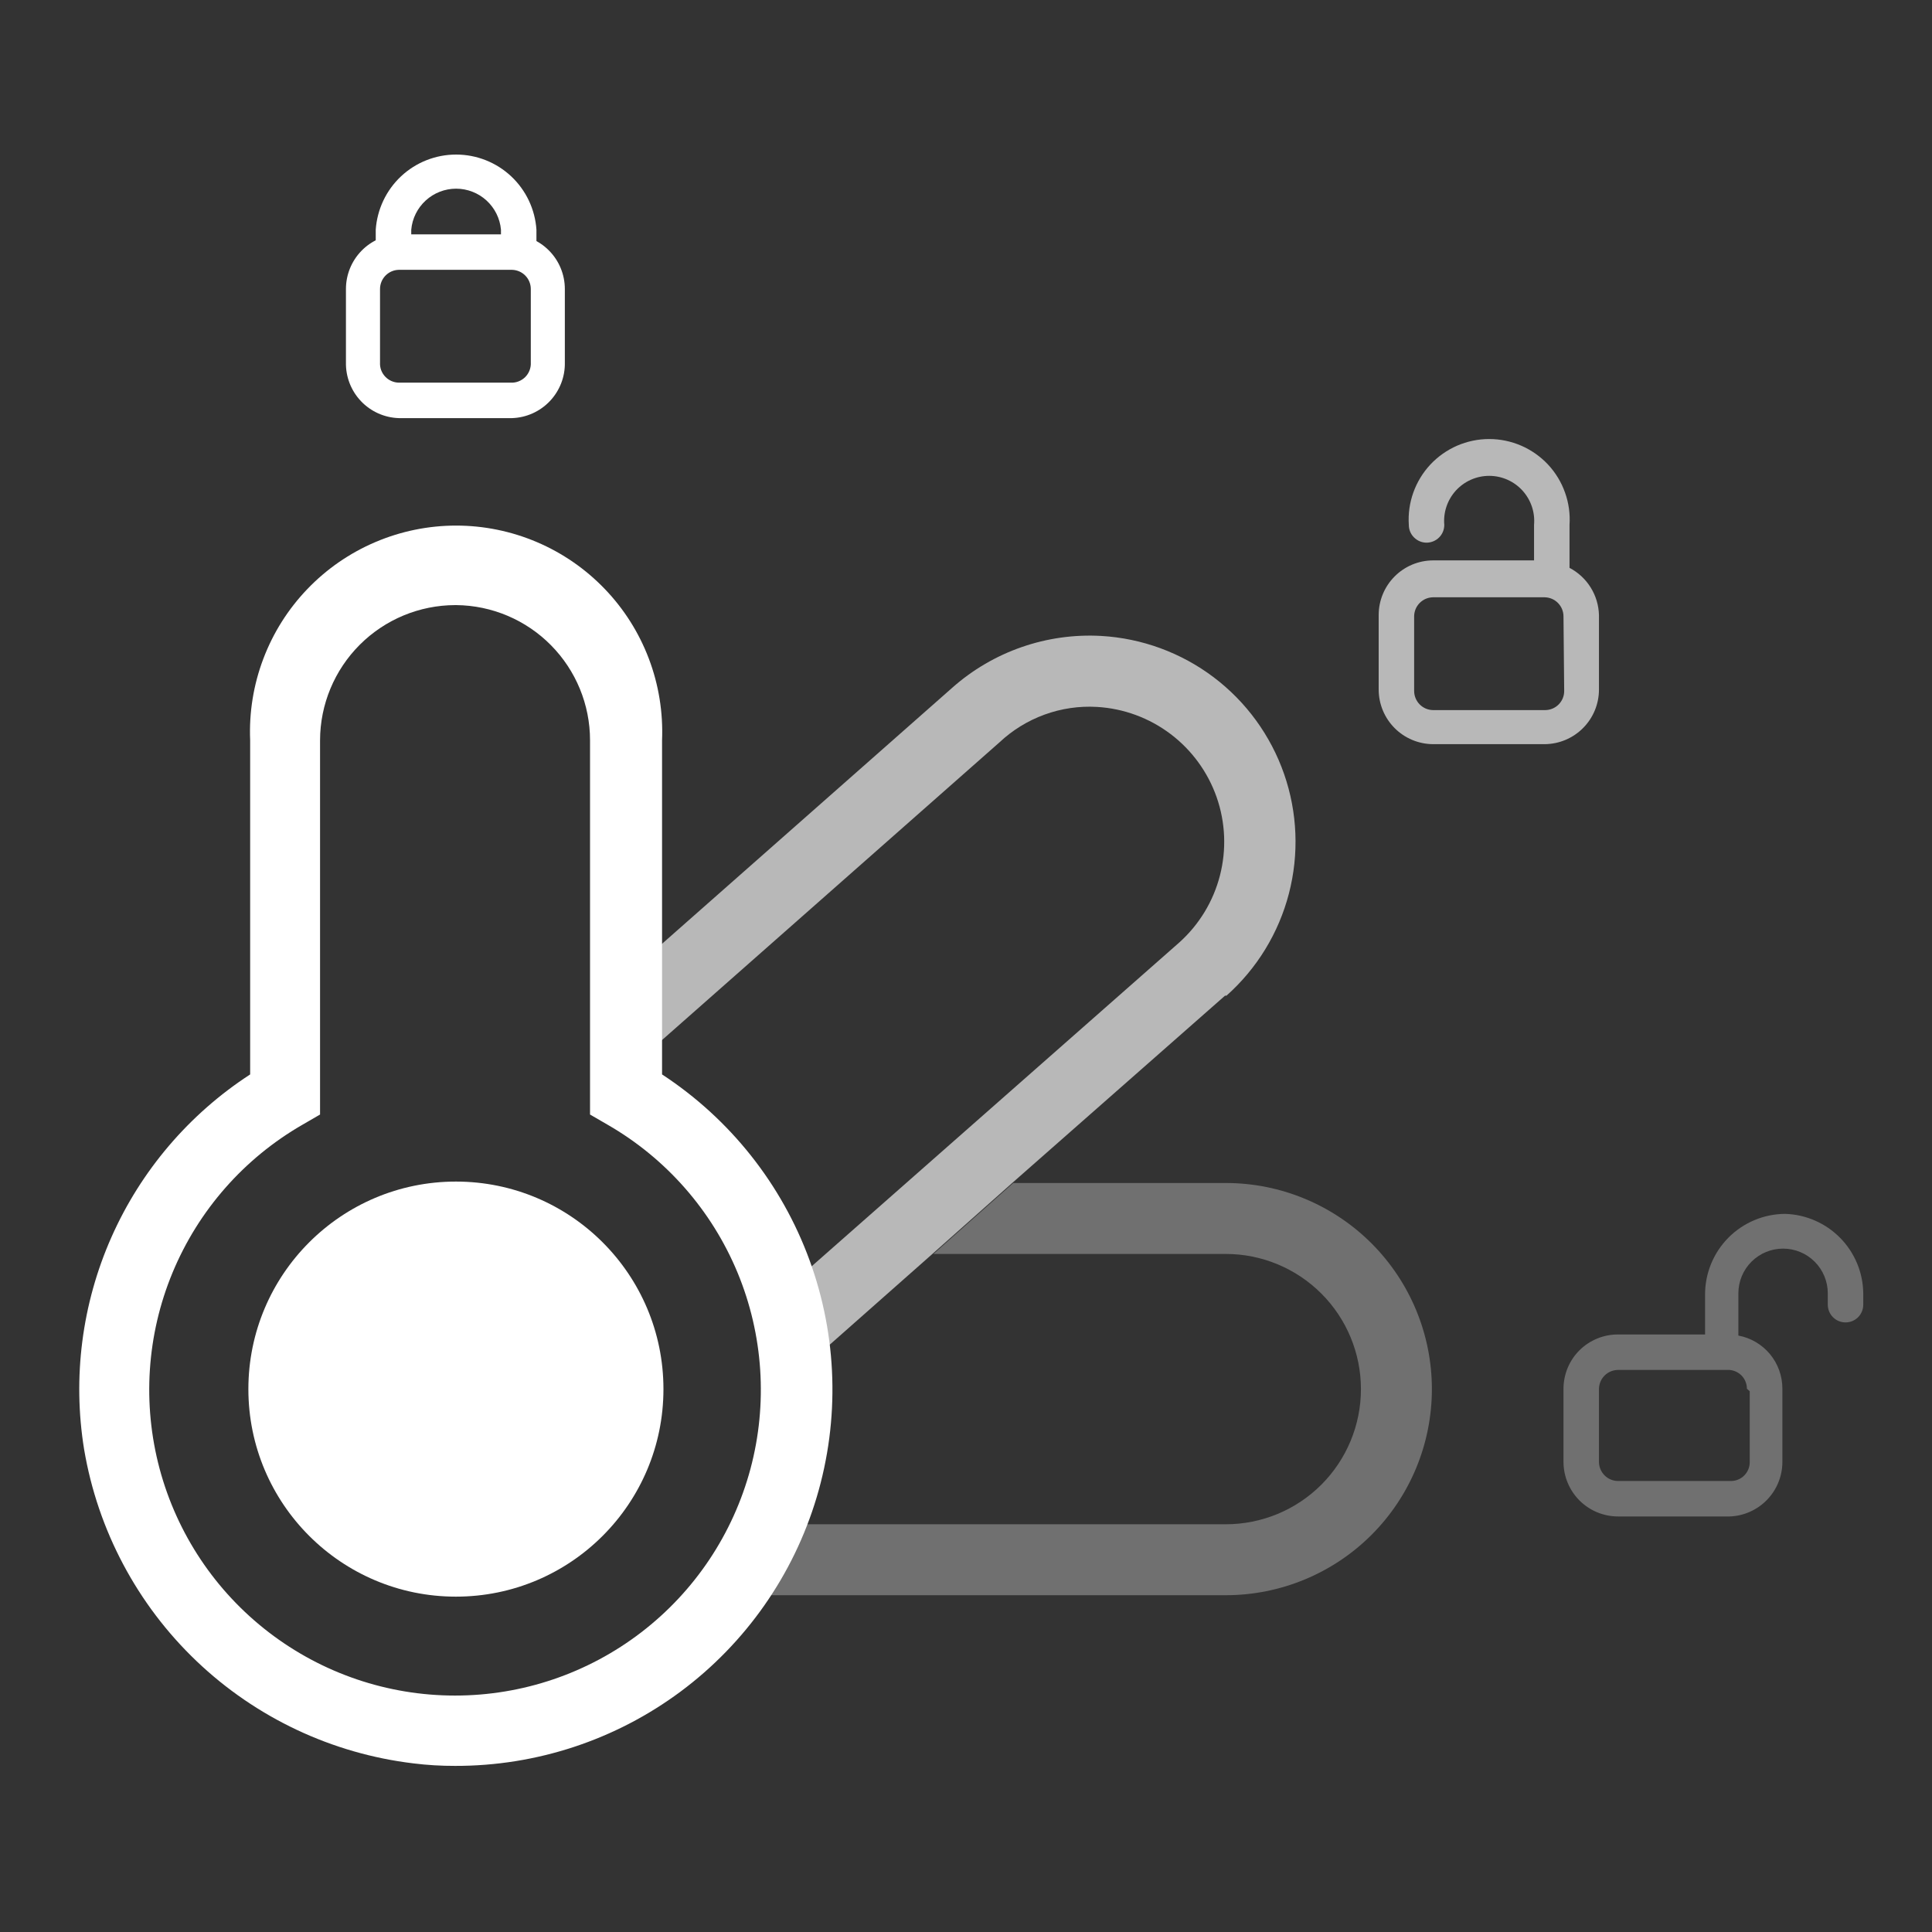
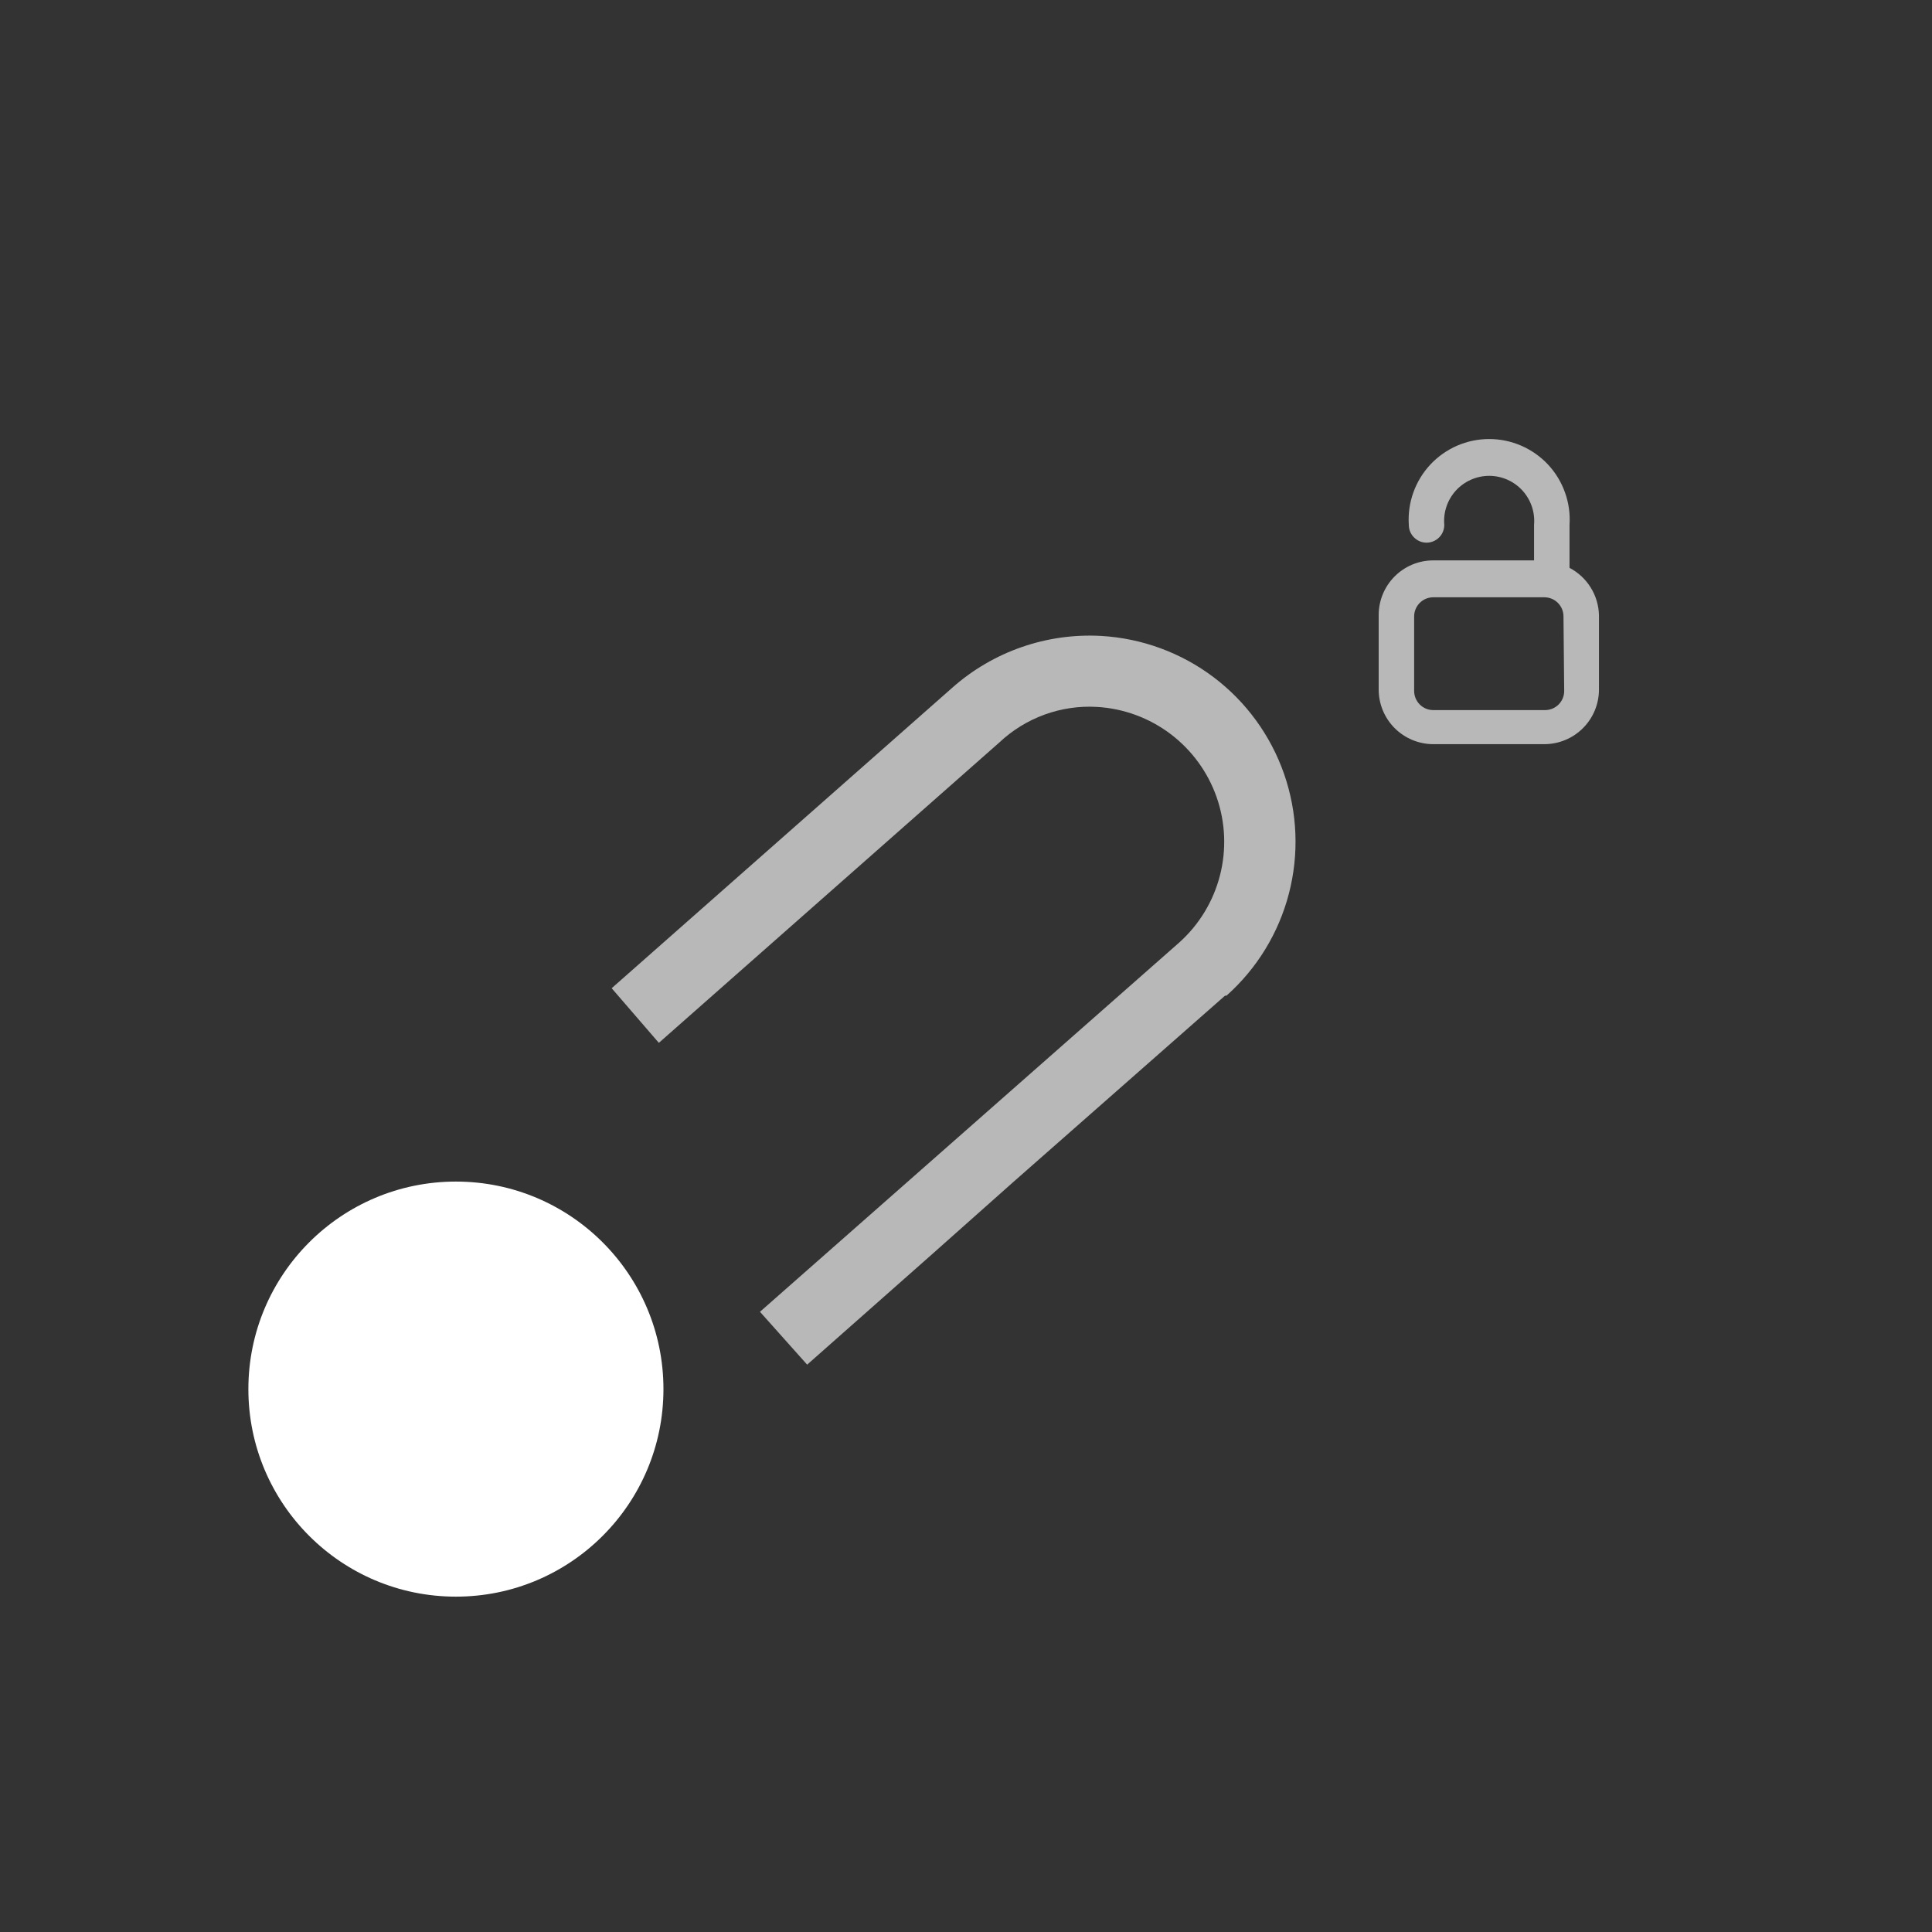
<svg xmlns="http://www.w3.org/2000/svg" width="50" height="50" viewBox="0 0 50 50" fill="none">
  <rect x="0" y="0" width="50" height="50" fill="#333333" stroke="none" />
-   <path opacity="0.3" d="M37.057 35.95C37.057 37.365 36.495 38.722 35.495 39.722C34.494 40.722 33.137 41.284 31.723 41.284H19.126V39.448H31.723C32.65 39.448 33.54 39.08 34.196 38.424C34.852 37.768 35.221 36.878 35.221 35.95C35.221 35.022 34.852 34.133 34.196 33.477C33.54 32.821 32.65 32.452 31.723 32.452H24.157L26.223 30.616H31.732C33.145 30.618 34.499 31.181 35.498 32.181C36.496 33.182 37.057 34.537 37.057 35.95V35.95Z" fill="white" />
  <path opacity="0.65" d="M31.704 25.768L26.195 30.616L24.13 32.452L20.889 35.317L19.668 33.949L30.52 24.391C31.034 23.93 31.4 23.327 31.572 22.658C31.744 21.989 31.715 21.285 31.487 20.633C31.259 19.981 30.843 19.411 30.292 18.995C29.741 18.579 29.079 18.335 28.39 18.295C27.929 18.268 27.467 18.336 27.033 18.494C26.599 18.652 26.202 18.896 25.865 19.213L17.051 26.989L15.83 25.575L24.644 17.799C25.702 16.861 27.088 16.379 28.5 16.458C29.554 16.519 30.566 16.891 31.408 17.526C32.25 18.162 32.885 19.034 33.232 20.03C33.579 21.027 33.622 22.104 33.357 23.125C33.092 24.147 32.529 25.067 31.741 25.768H31.704Z" fill="white" />
  <path d="M11.799 41.321C14.766 41.321 17.17 38.916 17.17 35.95C17.17 32.984 14.766 30.579 11.799 30.579C8.833 30.579 6.428 32.984 6.428 35.95C6.428 38.916 8.833 41.321 11.799 41.321Z" fill="white" />
-   <path d="M11.781 45.701C11.419 45.702 11.057 45.681 10.698 45.636C8.591 45.383 6.623 44.454 5.087 42.99C3.551 41.525 2.531 39.603 2.177 37.511C1.875 35.651 2.12 33.743 2.883 32.02C3.646 30.297 4.894 28.833 6.474 27.806V19.158C6.444 18.439 6.56 17.722 6.815 17.049C7.069 16.377 7.457 15.762 7.955 15.244C8.452 14.725 9.05 14.312 9.712 14.03C10.373 13.748 11.085 13.602 11.804 13.602C12.523 13.602 13.235 13.748 13.896 14.03C14.558 14.312 15.155 14.725 15.653 15.244C16.151 15.762 16.539 16.377 16.793 17.049C17.048 17.722 17.163 18.439 17.134 19.158V27.806C18.891 28.956 20.23 30.642 20.951 32.614C21.672 34.587 21.737 36.739 21.135 38.751C20.533 40.763 19.297 42.526 17.612 43.779C15.926 45.031 13.881 45.705 11.781 45.701V45.701ZM11.781 15.66C10.854 15.662 9.966 16.031 9.31 16.687C8.655 17.342 8.285 18.231 8.283 19.158V28.844L7.824 29.11C6.314 29.98 5.134 31.325 4.466 32.934C3.798 34.544 3.681 36.329 4.131 38.013C4.582 39.696 5.575 41.184 6.958 42.245C8.34 43.306 10.034 43.881 11.776 43.881C13.519 43.881 15.213 43.306 16.595 42.245C17.978 41.184 18.971 39.696 19.422 38.013C19.872 36.329 19.754 34.544 19.087 32.934C18.419 31.325 17.239 29.98 15.729 29.11L15.27 28.844V19.158C15.27 18.236 14.906 17.352 14.258 16.697C13.61 16.042 12.73 15.669 11.809 15.66H11.781Z" fill="white" />
-   <path opacity="0.3" d="M46.201 31.415C45.65 31.417 45.123 31.638 44.734 32.028C44.345 32.419 44.127 32.948 44.127 33.499V34.536H41.877C41.692 34.535 41.508 34.57 41.337 34.641C41.165 34.711 41.009 34.814 40.878 34.944C40.746 35.075 40.642 35.23 40.571 35.401C40.5 35.572 40.463 35.756 40.463 35.941V37.842C40.466 38.215 40.616 38.572 40.88 38.835C41.145 39.099 41.504 39.246 41.877 39.246H44.76C45.125 39.234 45.472 39.081 45.727 38.819C45.982 38.558 46.126 38.207 46.128 37.842V35.941C46.129 35.614 46.016 35.298 45.808 35.046C45.6 34.795 45.31 34.624 44.989 34.564C44.989 34.564 44.989 34.564 44.989 34.499V33.471C44.989 33.164 45.111 32.87 45.328 32.653C45.545 32.436 45.84 32.314 46.146 32.314C46.453 32.314 46.747 32.436 46.964 32.653C47.181 32.87 47.303 33.164 47.303 33.471V33.765C47.303 33.887 47.352 34.004 47.438 34.09C47.524 34.176 47.641 34.224 47.762 34.224C47.884 34.224 48.001 34.176 48.087 34.09C48.173 34.004 48.221 33.887 48.221 33.765V33.471C48.215 32.934 48.001 32.42 47.624 32.037C47.248 31.654 46.738 31.431 46.201 31.415V31.415ZM45.283 36.005V37.842C45.283 37.971 45.232 38.094 45.141 38.185C45.05 38.277 44.926 38.328 44.797 38.328H41.877C41.747 38.328 41.622 38.277 41.53 38.186C41.437 38.095 41.384 37.971 41.381 37.842V35.941C41.384 35.811 41.437 35.687 41.53 35.596C41.622 35.505 41.747 35.454 41.877 35.454H44.76C44.883 35.464 44.997 35.519 45.081 35.609C45.164 35.7 45.21 35.818 45.21 35.941L45.283 36.005Z" fill="white" />
-   <path d="M13.25 10.821H10.321C9.949 10.809 9.597 10.651 9.341 10.381C9.085 10.111 8.946 9.752 8.953 9.38V7.479C8.953 7.112 9.096 6.759 9.351 6.495C9.606 6.231 9.954 6.077 10.321 6.065H13.213C13.587 6.068 13.944 6.218 14.207 6.483C14.47 6.747 14.618 7.106 14.618 7.479V9.38C14.626 9.752 14.486 10.111 14.23 10.381C13.974 10.651 13.622 10.809 13.25 10.821ZM10.321 6.983C10.191 6.986 10.068 7.039 9.977 7.132C9.886 7.225 9.835 7.349 9.835 7.479V9.38C9.831 9.446 9.841 9.513 9.863 9.576C9.886 9.638 9.921 9.696 9.967 9.745C10.012 9.794 10.067 9.833 10.128 9.86C10.189 9.887 10.255 9.902 10.321 9.903H13.213C13.283 9.907 13.353 9.896 13.418 9.871C13.483 9.846 13.543 9.808 13.592 9.759C13.642 9.709 13.68 9.65 13.705 9.585C13.73 9.519 13.741 9.449 13.737 9.38V7.479C13.737 7.349 13.686 7.225 13.595 7.132C13.504 7.039 13.38 6.986 13.25 6.983H10.321Z" fill="white" />
-   <path d="M10.184 6.781C10.062 6.781 9.945 6.733 9.859 6.647C9.773 6.561 9.724 6.444 9.724 6.322V5.946C9.76 5.418 9.994 4.924 10.38 4.562C10.766 4.201 11.275 4 11.804 4C12.333 4 12.842 4.201 13.228 4.562C13.614 4.924 13.848 5.418 13.883 5.946V6.249C13.883 6.371 13.835 6.487 13.749 6.573C13.663 6.66 13.546 6.708 13.425 6.708C13.303 6.708 13.186 6.66 13.1 6.573C13.014 6.487 12.965 6.371 12.965 6.249V5.946C12.94 5.656 12.806 5.386 12.591 5.189C12.376 4.992 12.095 4.883 11.804 4.883C11.513 4.883 11.232 4.992 11.017 5.189C10.802 5.386 10.668 5.656 10.643 5.946V6.322C10.643 6.444 10.594 6.561 10.508 6.647C10.422 6.733 10.305 6.781 10.184 6.781Z" fill="white" />
  <path opacity="0.65" d="M40.619 14.696V13.585C40.638 13.3 40.599 13.014 40.502 12.746C40.407 12.477 40.257 12.231 40.062 12.022C39.867 11.814 39.631 11.648 39.369 11.534C39.107 11.421 38.825 11.362 38.54 11.362C38.254 11.362 37.972 11.421 37.71 11.534C37.449 11.648 37.213 11.814 37.018 12.022C36.823 12.231 36.673 12.477 36.577 12.746C36.481 13.014 36.441 13.3 36.46 13.585C36.46 13.706 36.508 13.823 36.595 13.909C36.681 13.995 36.797 14.044 36.919 14.044C37.041 14.044 37.158 13.995 37.244 13.909C37.33 13.823 37.378 13.706 37.378 13.585C37.364 13.424 37.383 13.261 37.435 13.108C37.487 12.954 37.57 12.814 37.679 12.694C37.789 12.575 37.922 12.479 38.07 12.414C38.218 12.349 38.378 12.315 38.54 12.315C38.702 12.315 38.862 12.349 39.01 12.414C39.158 12.479 39.291 12.575 39.4 12.694C39.509 12.814 39.592 12.954 39.644 13.108C39.696 13.261 39.715 13.424 39.701 13.585V14.503H37.084C36.711 14.505 36.354 14.655 36.091 14.92C35.828 15.185 35.68 15.543 35.68 15.917V17.845C35.68 18.218 35.828 18.576 36.091 18.841C36.354 19.106 36.711 19.256 37.084 19.259H39.977C40.35 19.256 40.707 19.106 40.97 18.841C41.234 18.576 41.381 18.218 41.381 17.845V15.917C41.374 15.664 41.3 15.417 41.166 15.203C41.032 14.988 40.843 14.813 40.619 14.696V14.696ZM40.481 17.881C40.482 18.011 40.431 18.136 40.34 18.229C40.249 18.322 40.125 18.375 39.995 18.377H37.084C36.955 18.375 36.831 18.322 36.74 18.229C36.649 18.136 36.598 18.011 36.598 17.881V15.953C36.598 15.823 36.649 15.699 36.74 15.606C36.831 15.513 36.955 15.46 37.084 15.458H39.977C40.106 15.46 40.23 15.513 40.321 15.606C40.412 15.699 40.463 15.823 40.463 15.953L40.481 17.881Z" fill="white" />
</svg>